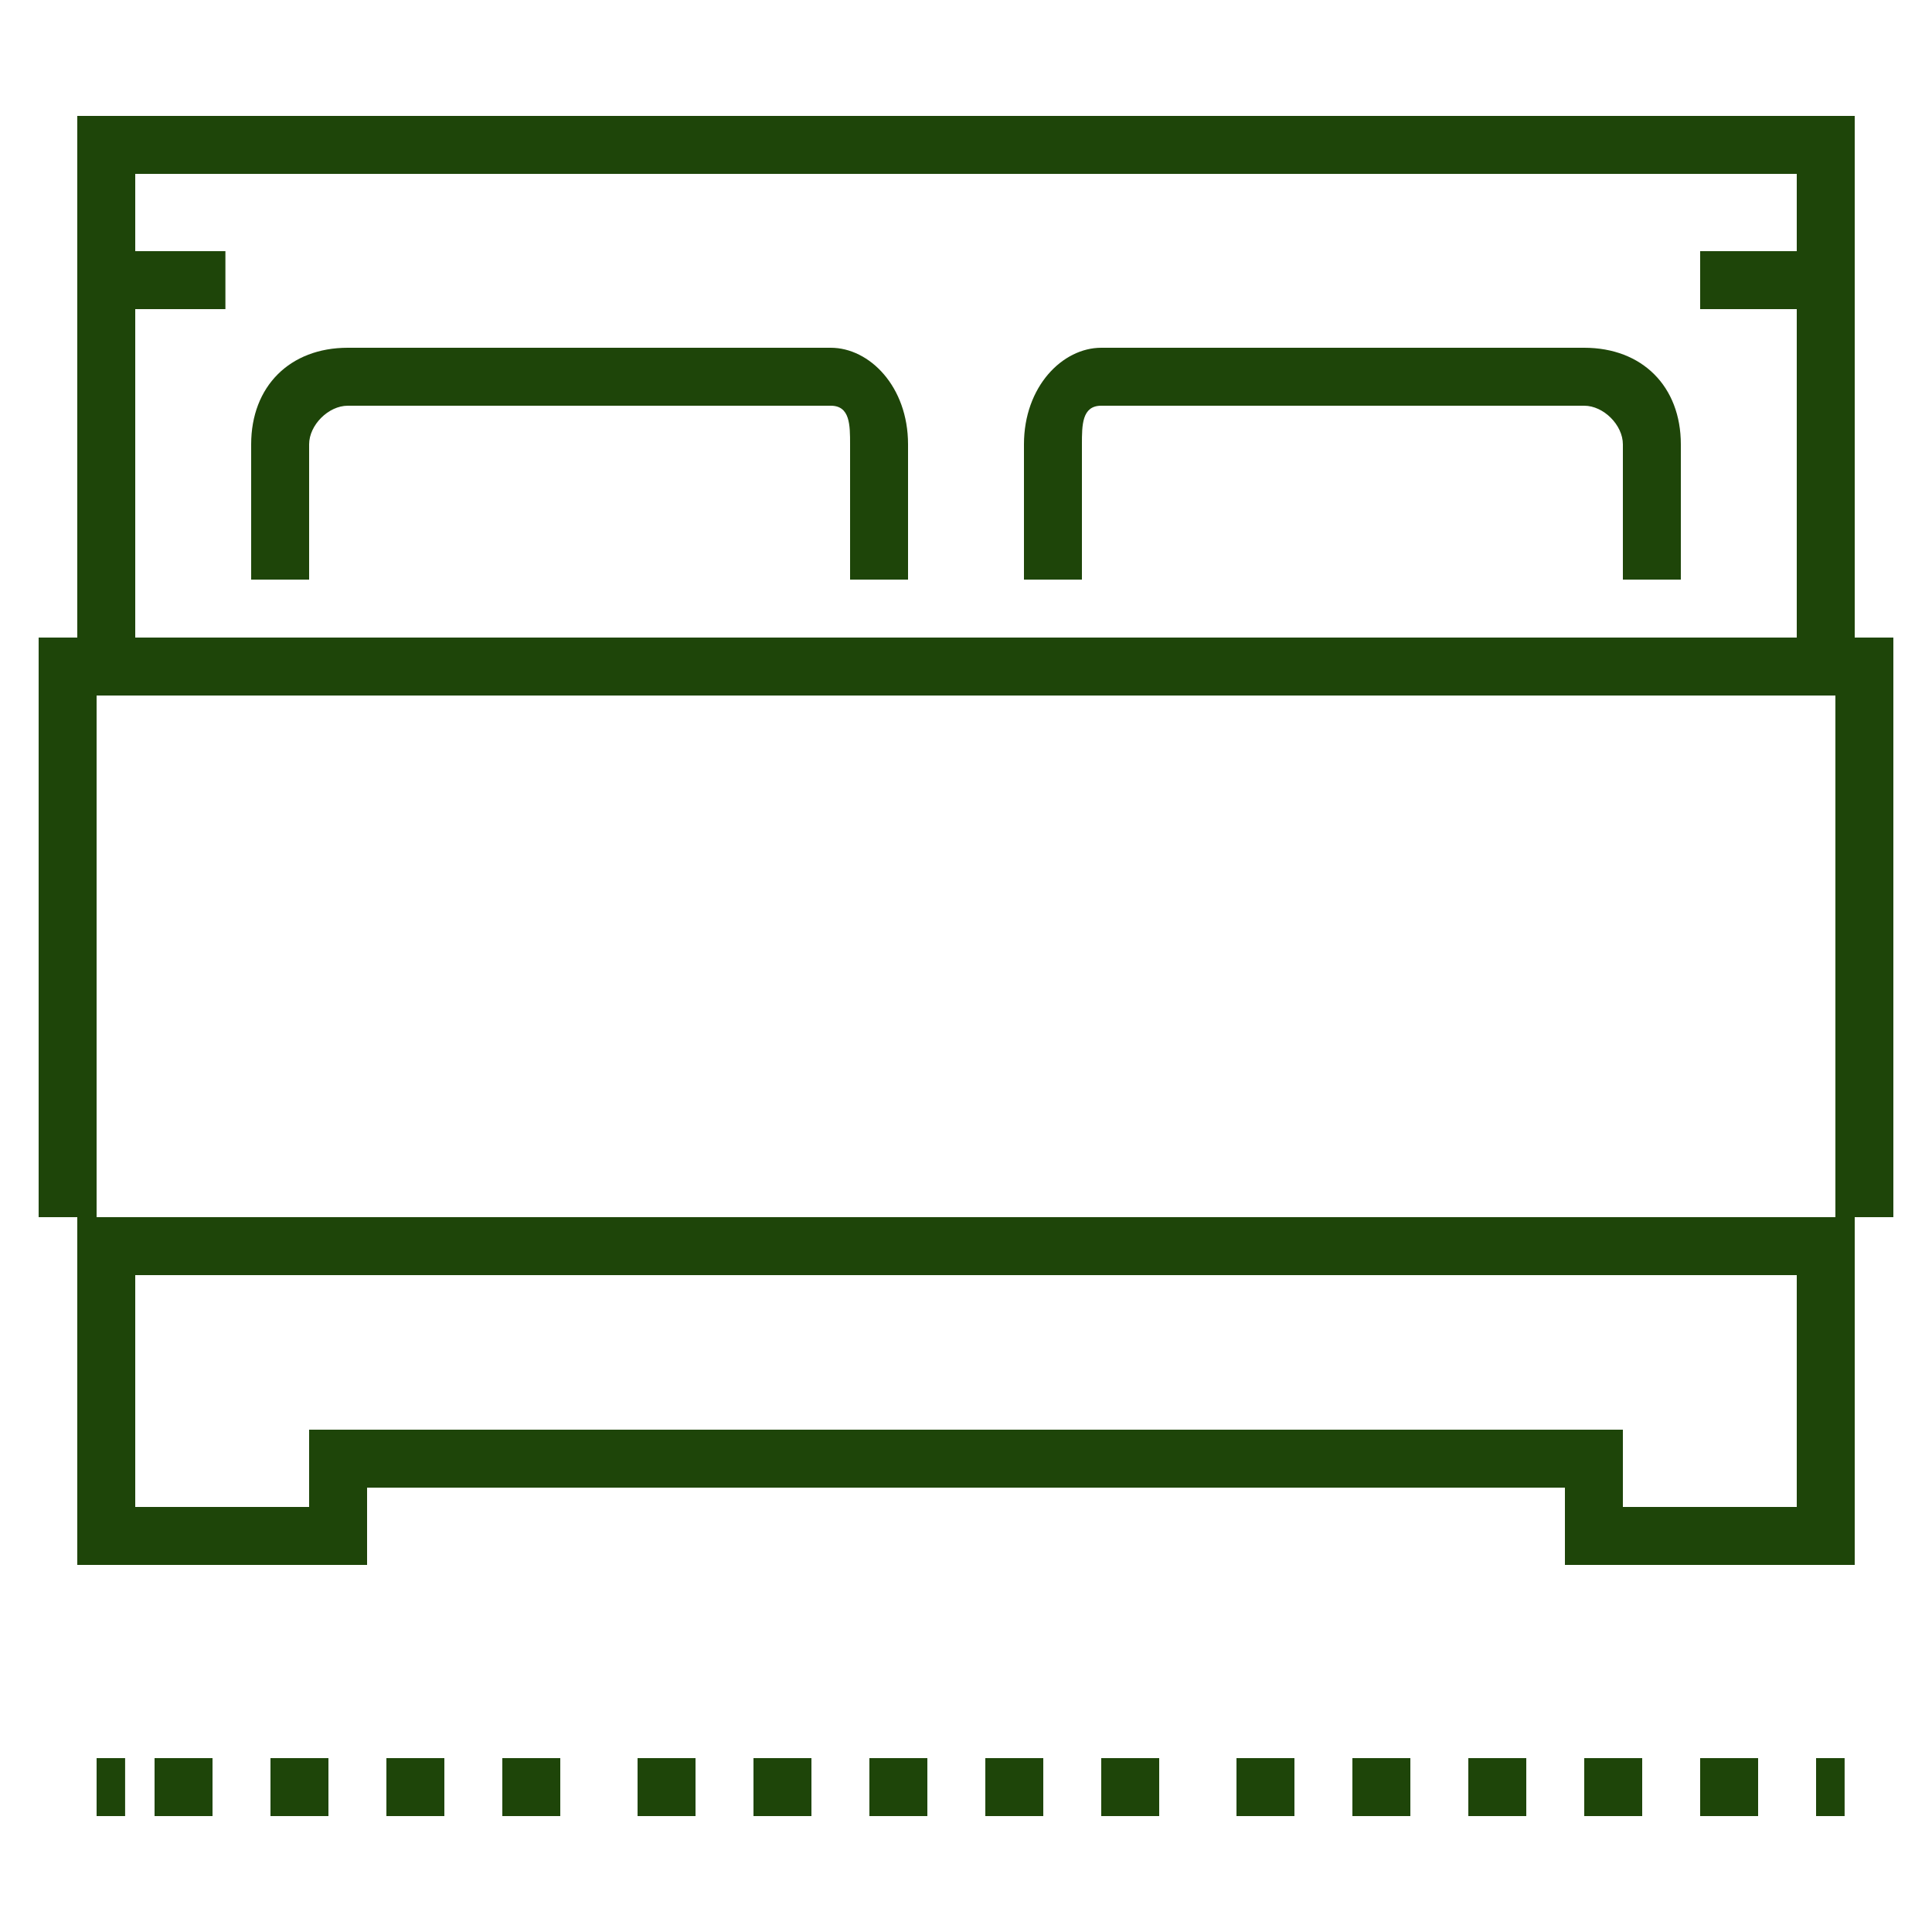
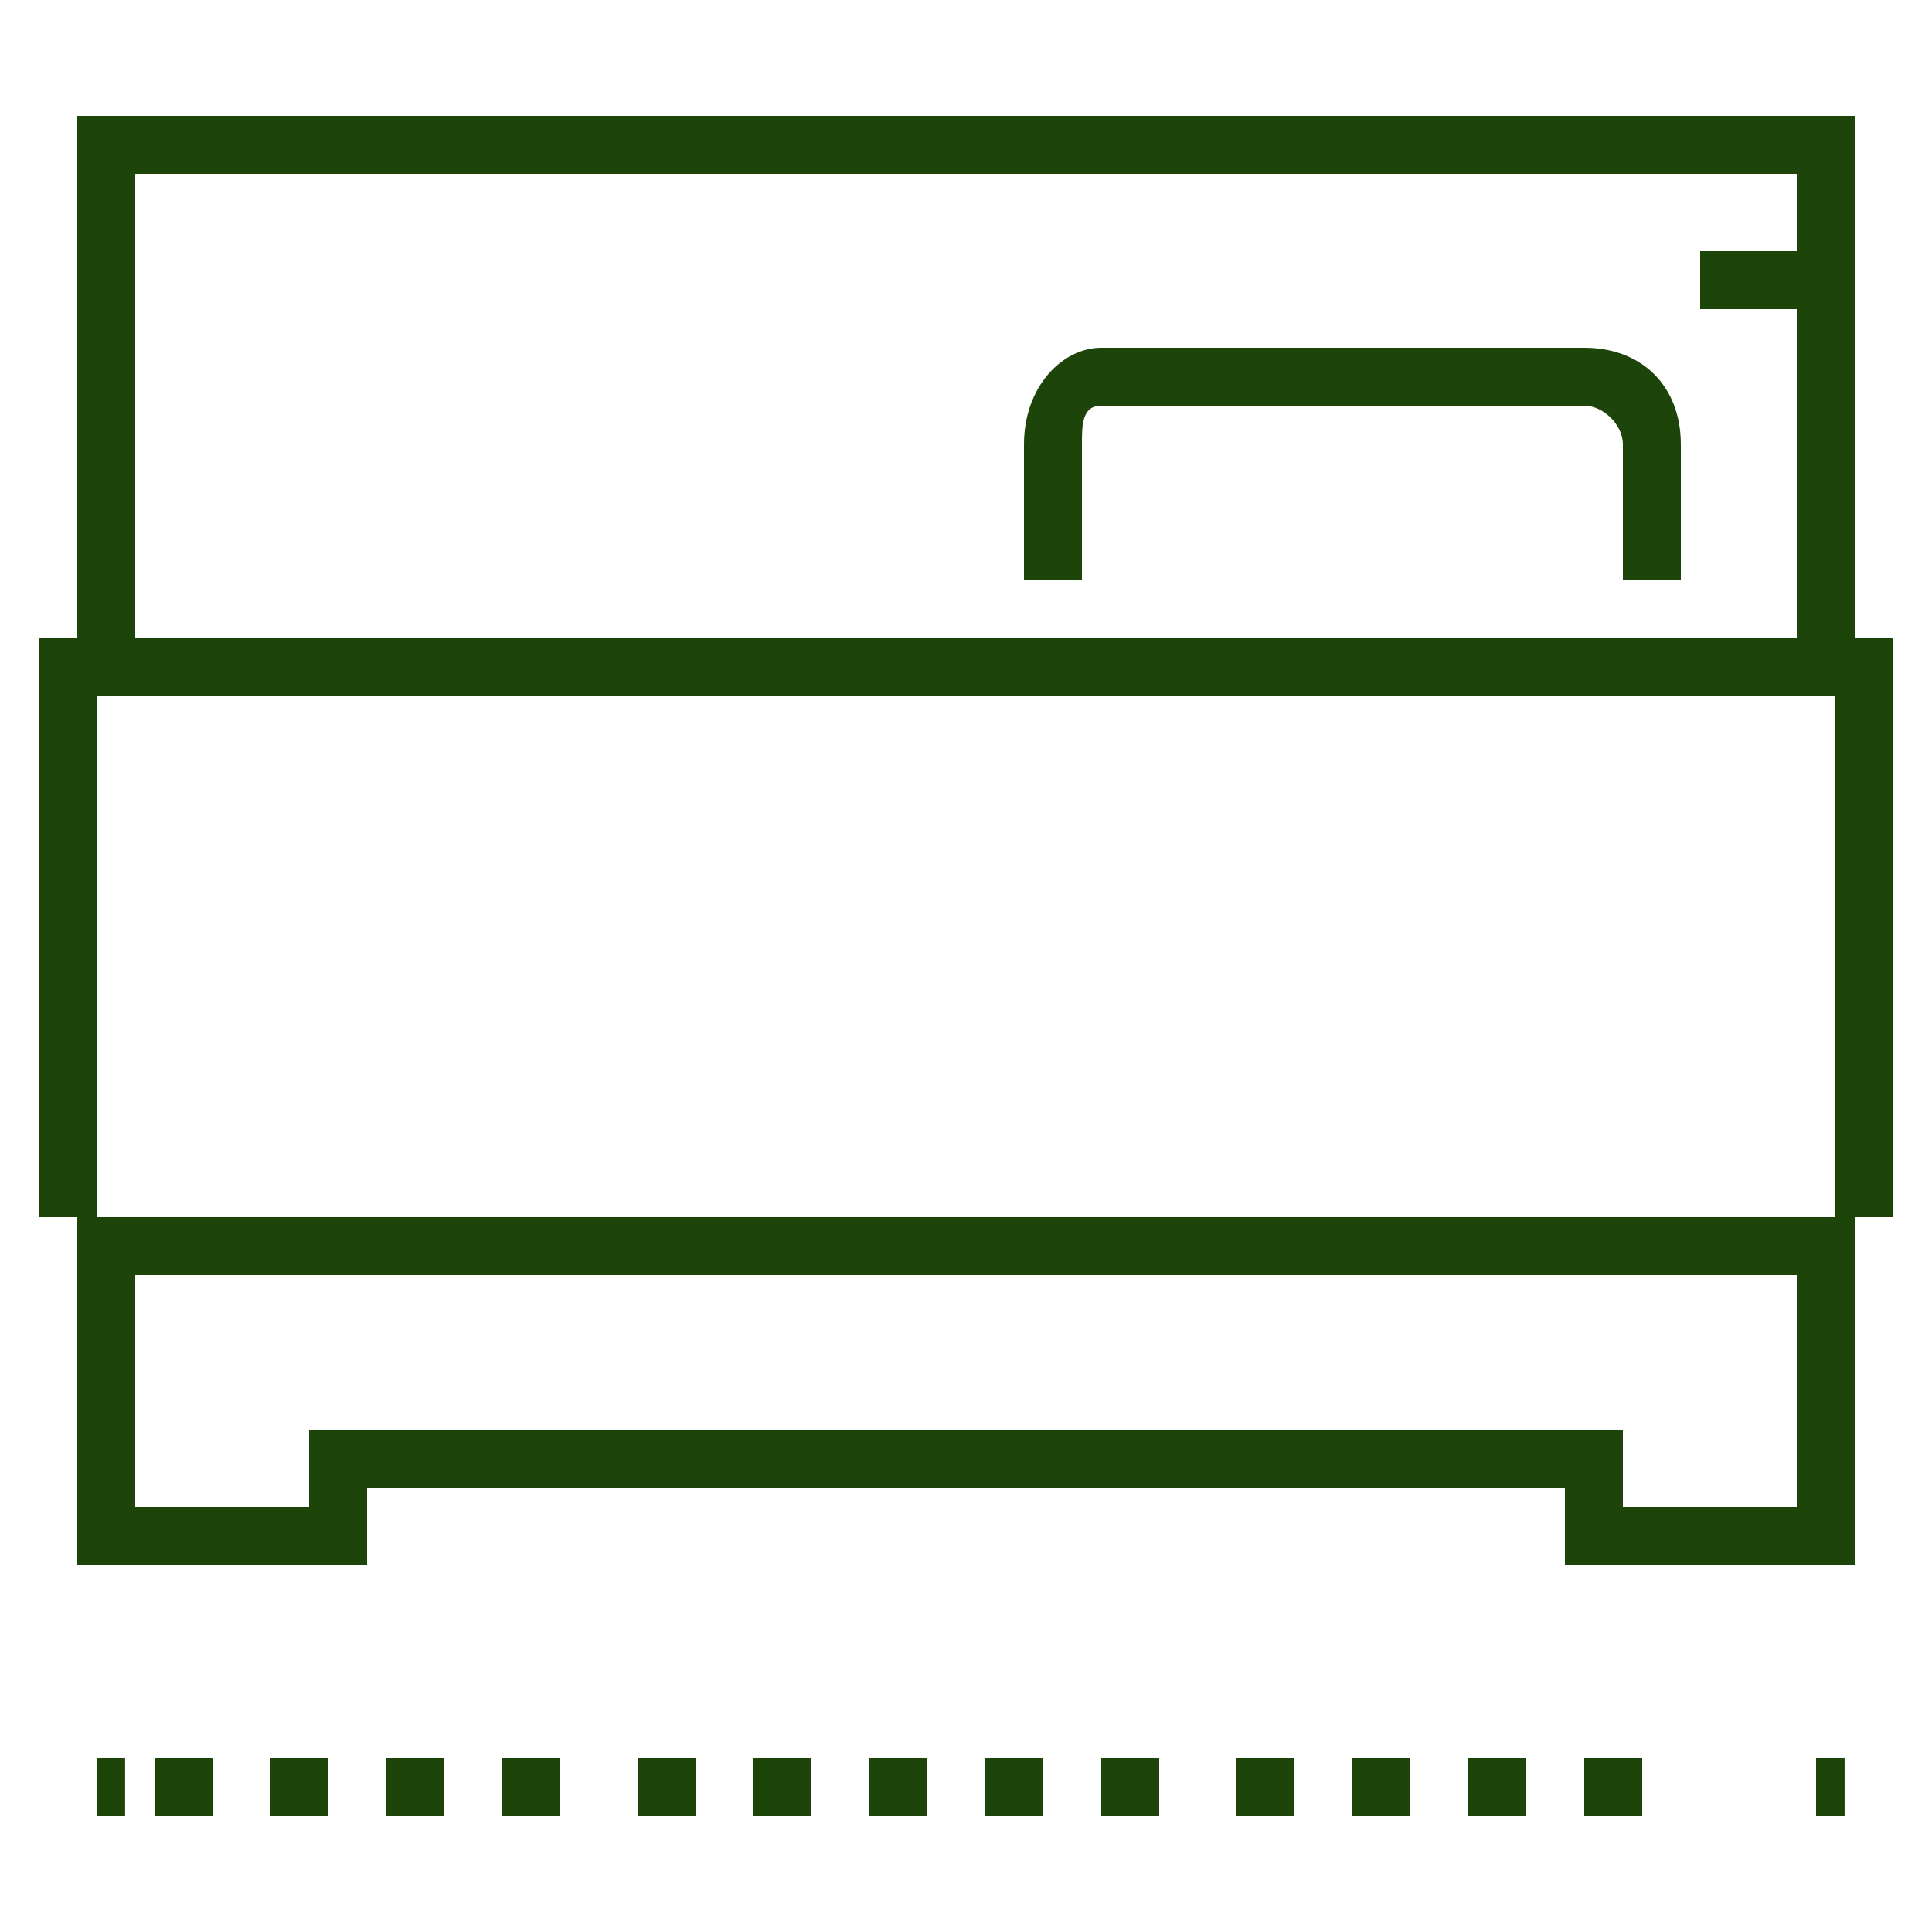
<svg xmlns="http://www.w3.org/2000/svg" xml:space="preserve" width="100px" height="100px" version="1.1" style="shape-rendering:geometricPrecision; text-rendering:geometricPrecision; image-rendering:optimizeQuality; fill-rule:evenodd; clip-rule:evenodd" viewBox="0 0 100 100" enable-background="new 0 0 128 128">
  <defs>
    <style type="text/css">
   
    .fil0 {fill:#1E4509}
   
  </style>
  </defs>
  <g id="Warstwa_x0020_1">
    <g id="_1943337954928">
      <g>
        <g>
          <g>
            <rect class="fil0" x="94" y="91" width="1.477" height="3" />
          </g>
          <g>
-             <path class="fil0" d="M91 94l-3 0 0 -3 3 0 0 3zm-6 0l-3 0 0 -3 3 0 0 3zm-6 0l-3 0 0 -3 3 0 0 3zm-6 0l-3 0 0 -3 3 0 0 3zm-6 0l-3 0 0 -3 3 0 0 3zm-7 0l-3 0 0 -3 3 0 0 3zm-6 0l-3 0 0 -3 3 0 0 3zm-6 0l-3 0 0 -3 3 0 0 3zm-6 0l-3 0 0 -3 3 0 0 3zm-6 0l-3 0 0 -3 3 0 0 3zm-7 0l-3 0 0 -3 3 0 0 3zm-6 0l-3 0 0 -3 3 0 0 3zm-6 0l-3 0 0 -3 3 0 0 3zm-6 0l-3 0 0 -3 3 0 0 3z" />
+             <path class="fil0" d="M91 94zm-6 0l-3 0 0 -3 3 0 0 3zm-6 0l-3 0 0 -3 3 0 0 3zm-6 0l-3 0 0 -3 3 0 0 3zm-6 0l-3 0 0 -3 3 0 0 3zm-7 0l-3 0 0 -3 3 0 0 3zm-6 0l-3 0 0 -3 3 0 0 3zm-6 0l-3 0 0 -3 3 0 0 3zm-6 0l-3 0 0 -3 3 0 0 3zm-6 0l-3 0 0 -3 3 0 0 3zm-7 0l-3 0 0 -3 3 0 0 3zm-6 0l-3 0 0 -3 3 0 0 3zm-6 0l-3 0 0 -3 3 0 0 3zm-6 0l-3 0 0 -3 3 0 0 3z" />
          </g>
          <g>
            <rect class="fil0" x="5" y="91" width="1.476" height="3" />
          </g>
        </g>
        <g>
          <path class="fil0" d="M96 81l-15 0 0 -4 -62 0 0 4 -15 0 0 -18 92 0 0 18zm-12 -3l9 0 0 -12 -86 0 0 12 9 0 0 -4 68 0 0 4z" />
        </g>
        <g>
          <g>
-             <path class="fil0" d="M47 30l-3 0 0 -7c0,-1 0,-2 -1,-2l-25 0c-1,0 -2,1 -2,2l0 7 -3 0 0 -7c0,-3 2,-5 5,-5l25 0c2,0 4,2 4,5l0 7z" />
-           </g>
+             </g>
          <g>
            <path class="fil0" d="M87 30l-3 0 0 -7c0,-1 -1,-2 -2,-2l-25 0c-1,0 -1,1 -1,2l0 7 -3 0 0 -7c0,-3 2,-5 4,-5l25 0c3,0 5,2 5,5l0 7 0 0z" />
          </g>
        </g>
        <g>
          <polygon class="fil0" points="98,63 95,63 95,36 5,36 5,63 2,63 2,33 98,33 " />
        </g>
        <g>
          <polygon class="fil0" points="96,35 93,35 93,9 7,9 7,35 4,35 4,6 96,6 " />
        </g>
        <g>
          <g>
-             <rect class="fil0" x="5" y="13" width="6.667" height="3" />
-           </g>
+             </g>
          <g>
            <rect class="fil0" x="88" y="13" width="6.667" height="3" />
          </g>
        </g>
      </g>
    </g>
  </g>
</svg>